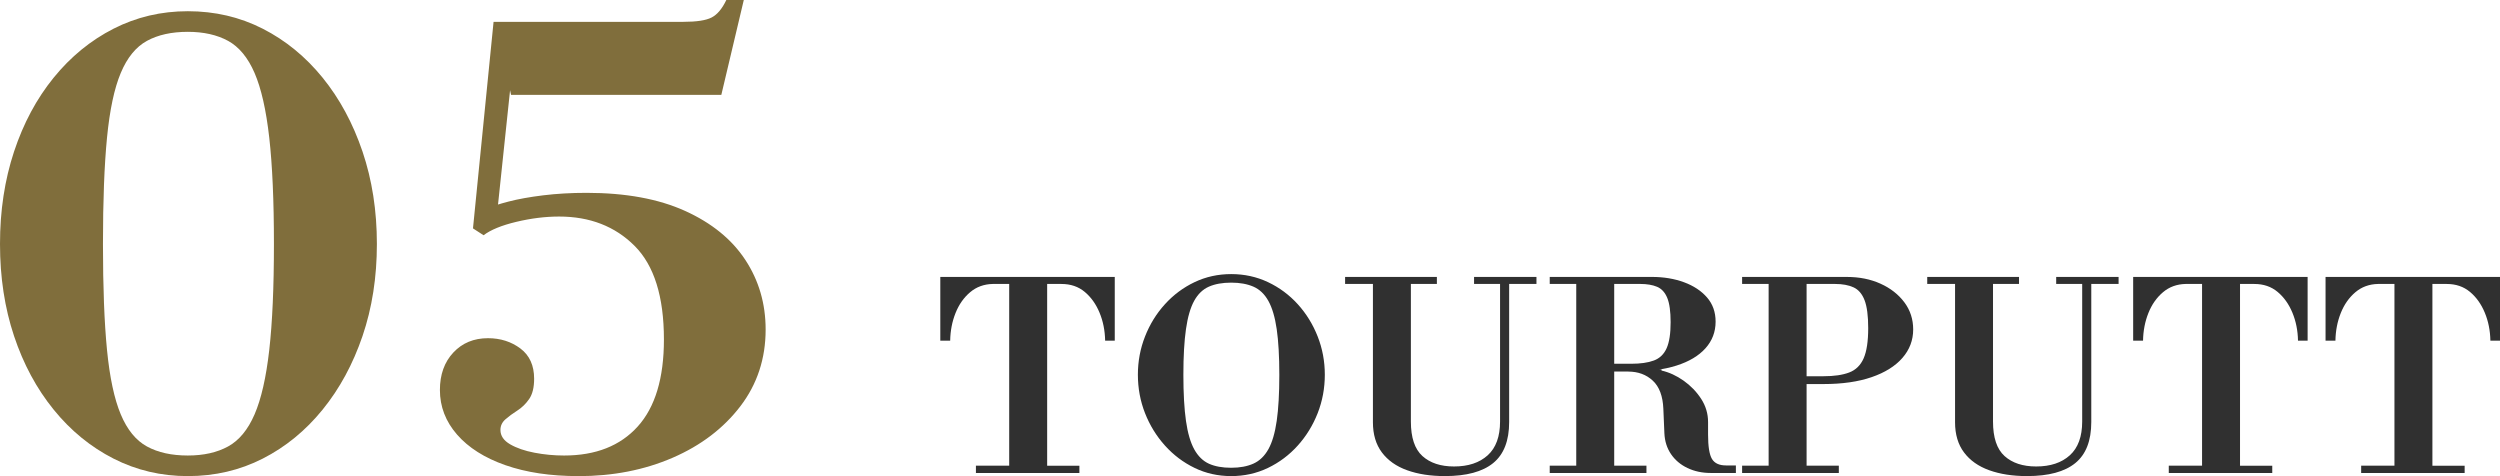
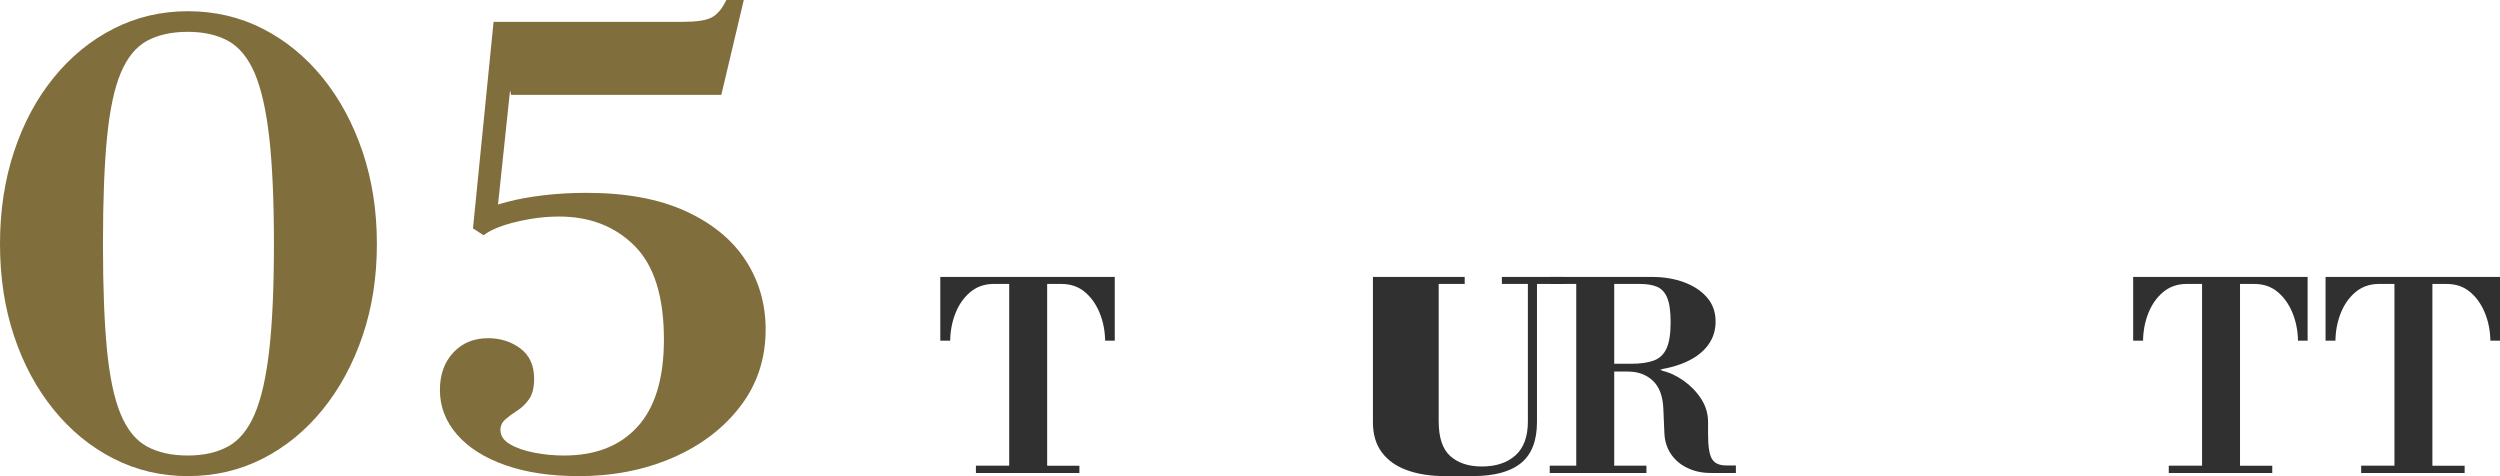
<svg xmlns="http://www.w3.org/2000/svg" id="_レイヤー_2" data-name="レイヤー 2" width="192.311" height="36.624" viewBox="0 0 192.311 36.624">
  <g id="_レイヤー_3" data-name="レイヤー 3">
    <g>
      <g>
        <path d="m14.448,36.624c-2.048,0-3.952-.448-5.712-1.344-1.76-.896-3.296-2.152-4.608-3.769-1.312-1.615-2.328-3.504-3.048-5.664-.72-2.16-1.08-4.52-1.08-7.08,0-2.56.36-4.927,1.08-7.104.72-2.176,1.735-4.072,3.048-5.688,1.312-1.615,2.848-2.871,4.608-3.768,1.76-.896,3.664-1.344,5.712-1.344,2.08,0,4,.448,5.76,1.344,1.759.896,3.295,2.152,4.608,3.768,1.312,1.616,2.335,3.513,3.072,5.688.735,2.177,1.104,4.544,1.104,7.104,0,2.561-.369,4.92-1.104,7.08-.737,2.16-1.76,4.049-3.072,5.664-1.312,1.616-2.849,2.873-4.608,3.769-1.76.896-3.68,1.344-5.76,1.344Zm0-1.584c1.216,0,2.248-.232,3.096-.696.848-.464,1.528-1.288,2.04-2.472.512-1.184.888-2.832,1.128-4.944.24-2.112.36-4.831.36-8.16,0-3.327-.12-6.056-.36-8.184-.24-2.128-.616-3.784-1.128-4.968-.512-1.184-1.192-2.008-2.04-2.473-.848-.463-1.88-.695-3.096-.695-1.248,0-2.296.232-3.144.695-.849.465-1.521,1.289-2.016,2.473-.497,1.184-.848,2.84-1.056,4.968-.208,2.128-.312,4.856-.312,8.184,0,3.329.104,6.048.312,8.16.208,2.112.56,3.761,1.056,4.944.496,1.184,1.167,2.008,2.016,2.472.847.464,1.896.696,3.144.696Z" fill="#806e3c" stroke-width="0" />
        <path d="m44.496,36.624c-2.145,0-4.016-.28-5.616-.84s-2.84-1.345-3.72-2.353c-.88-1.008-1.32-2.151-1.32-3.432,0-1.184.344-2.144,1.032-2.88.688-.736,1.576-1.104,2.664-1.104.96,0,1.792.265,2.496.792.703.528,1.056,1.305,1.056,2.328,0,.672-.128,1.192-.384,1.561-.256.368-.56.664-.912.888-.353.224-.656.448-.912.672-.256.225-.384.496-.384.816,0,.448.248.815.744,1.104.496.288,1.12.504,1.872.648.752.144,1.512.216,2.28.216,2.432,0,4.32-.744,5.664-2.232,1.344-1.487,2.016-3.72,2.016-6.695,0-3.296-.752-5.696-2.256-7.2-1.504-1.504-3.44-2.256-5.808-2.256-1.056,0-2.152.136-3.288.407-1.136.272-1.977.617-2.52,1.032l.432-2.112c.256-.127.752-.287,1.488-.479.736-.192,1.624-.352,2.664-.48,1.04-.127,2.152-.191,3.336-.191,3.007,0,5.536.464,7.584,1.392,2.047.929,3.592,2.185,4.632,3.769,1.04,1.584,1.56,3.368,1.56,5.352,0,2.24-.648,4.208-1.944,5.904s-3.032,3.017-5.208,3.96c-2.177.943-4.592,1.416-7.248,1.416Zm-7.296-18.528l-.816-.528,1.584-15.888h1.824l-1.584,15.024-1.008,1.392Zm2.112-10.8l-1.2-5.616h14.448c1.024,0,1.752-.111,2.184-.336.432-.224.808-.672,1.128-1.344h1.344l-1.728,7.296h-16.176Z" fill="#806e3c" stroke-width="0" />
      </g>
      <g>
        <path d="m75.072,36.383v-.56h2.56v-13.98h-1.26c-.68.014-1.263.227-1.75.64-.487.414-.86.947-1.12,1.601-.26.653-.397,1.359-.41,2.12h-.76v-4.9h13.42v4.9h-.74c-.014-.773-.157-1.49-.43-2.15-.273-.66-.653-1.193-1.14-1.6-.487-.407-1.083-.61-1.79-.61h-1.1v13.98h2.48v.56h-7.96Z" fill="#303030" stroke-width="0" />
-         <path d="m94.711,36.623c-1.014,0-1.954-.21-2.82-.63-.867-.42-1.627-.993-2.28-1.721-.653-.727-1.164-1.557-1.53-2.489-.367-.934-.55-1.92-.55-2.96,0-1.027.183-2.007.55-2.94.366-.934.876-1.76,1.53-2.48.653-.72,1.413-1.286,2.28-1.699.866-.413,1.806-.62,2.82-.62,1.013,0,1.957.207,2.83.62.873.413,1.636.979,2.29,1.699.653.721,1.163,1.547,1.53,2.48s.55,1.913.55,2.94c0,1.04-.184,2.026-.55,2.96-.367.933-.877,1.763-1.53,2.489-.654.728-1.417,1.301-2.29,1.721-.874.42-1.817.63-2.83.63Zm0-.641c.666,0,1.236-.106,1.71-.319.473-.214.856-.583,1.15-1.11.293-.526.507-1.253.64-2.18s.2-2.104.2-3.53-.067-2.6-.2-3.52c-.133-.921-.347-1.644-.64-2.171-.293-.526-.677-.893-1.15-1.1-.474-.206-1.043-.31-1.71-.31-.68,0-1.253.104-1.72.31-.467.207-.843.57-1.13,1.09-.287.521-.497,1.244-.63,2.17-.133.927-.2,2.098-.2,3.511,0,1.439.067,2.626.2,3.56s.347,1.663.64,2.19c.293.526.67.893,1.13,1.1s1.03.31,1.71.31Z" fill="#303030" stroke-width="0" />
-         <path d="m111.151,36.623c-1.107,0-2.077-.15-2.91-.45-.834-.3-1.48-.757-1.94-1.37s-.69-1.387-.69-2.32v-10.64h-2.14v-.54h7.06v.54h-2v10.58c0,1.24.297,2.127.89,2.66s1.403.8,2.43.8c1.093,0,1.957-.286,2.59-.86.633-.573.95-1.439.95-2.6v-10.58h-2v-.54h4.8v.54h-2.1v10.62c0,1.439-.41,2.493-1.23,3.16-.82.667-2.057,1-3.71,1Z" fill="#303030" stroke-width="0" />
+         <path d="m111.151,36.623c-1.107,0-2.077-.15-2.91-.45-.834-.3-1.48-.757-1.94-1.37s-.69-1.387-.69-2.32v-10.64v-.54h7.06v.54h-2v10.58c0,1.24.297,2.127.89,2.66s1.403.8,2.43.8c1.093,0,1.957-.286,2.59-.86.633-.573.95-1.439.95-2.6v-10.58h-2v-.54h4.8v.54h-2.1v10.62c0,1.439-.41,2.493-1.23,3.16-.82.667-2.057,1-3.71,1Z" fill="#303030" stroke-width="0" />
        <path d="m123.812,28.583v-.601h1.66c.72,0,1.303-.083,1.75-.25.446-.166.773-.479.98-.939.207-.46.31-1.13.31-2.01,0-.827-.087-1.45-.26-1.87s-.433-.703-.78-.851c-.347-.146-.78-.22-1.3-.22h-6.96v-.54h7.86c.906,0,1.73.137,2.47.41.74.273,1.33.663,1.77,1.17s.66,1.127.66,1.86c0,.786-.26,1.47-.78,2.05s-1.263,1.023-2.23,1.33-2.13.46-3.49.46h-1.66Zm-4.6,7.8v-.56h7.44v.56h-7.44Zm2.04-.3v-14.78h2.92v14.78h-2.92Zm10.34.3c-.654,0-1.247-.127-1.78-.38s-.957-.61-1.27-1.07c-.313-.46-.483-.996-.51-1.609l-.08-1.881c-.04-.973-.31-1.692-.81-2.159s-1.13-.7-1.89-.7l1.52-.16h1.04v.08c.586.134,1.153.394,1.7.78.546.387.997.854,1.35,1.399.353.547.53,1.141.53,1.78v.96c0,.92.1,1.547.3,1.88.2.334.56.5,1.08.5h.76v.58h-1.94Z" fill="#303030" stroke-width="0" />
-         <path d="m138.611,29.543v-.601h1.66c.813,0,1.473-.096,1.98-.29.506-.192.876-.556,1.11-1.09.233-.533.35-1.307.35-2.319,0-.947-.093-1.663-.28-2.15-.187-.486-.47-.816-.85-.99-.38-.173-.85-.26-1.41-.26h-7.16v-.54h8.06c.96,0,1.823.174,2.59.521.766.347,1.376.823,1.83,1.43s.68,1.304.68,2.09c0,.827-.277,1.557-.83,2.19-.553.633-1.343,1.127-2.37,1.479-1.027.354-2.26.53-3.7.53h-1.66Zm-4.6,6.84v-.56h7.44v.56h-7.44Zm2.04-.3v-14.78h2.92v14.78h-2.92Z" fill="#303030" stroke-width="0" />
-         <path d="m155.931,36.623c-1.107,0-2.077-.15-2.91-.45-.834-.3-1.48-.757-1.94-1.37s-.69-1.387-.69-2.32v-10.64h-2.14v-.54h7.06v.54h-2v10.58c0,1.24.297,2.127.89,2.66s1.403.8,2.43.8c1.093,0,1.957-.286,2.59-.86.633-.573.95-1.439.95-2.6v-10.58h-2v-.54h4.8v.54h-2.1v10.62c0,1.439-.41,2.493-1.23,3.16-.82.667-2.057,1-3.71,1Z" fill="#303030" stroke-width="0" />
        <path d="m166.832,36.383v-.56h2.56v-13.98h-1.26c-.68.014-1.263.227-1.75.64-.487.414-.86.947-1.12,1.601-.26.653-.397,1.359-.41,2.12h-.76v-4.9h13.42v4.9h-.74c-.014-.773-.157-1.49-.43-2.15-.273-.66-.653-1.193-1.14-1.6-.487-.407-1.083-.61-1.79-.61h-1.1v13.98h2.48v.56h-7.96Z" fill="#303030" stroke-width="0" />
        <path d="m181.631,36.383v-.56h2.56v-13.98h-1.26c-.68.014-1.263.227-1.75.64-.487.414-.86.947-1.12,1.601-.26.653-.397,1.359-.41,2.12h-.76v-4.9h13.42v4.9h-.74c-.014-.773-.157-1.49-.43-2.15-.273-.66-.653-1.193-1.14-1.6-.487-.407-1.083-.61-1.79-.61h-1.1v13.98h2.48v.56h-7.96Z" fill="#303030" stroke-width="0" />
      </g>
    </g>
  </g>
</svg>